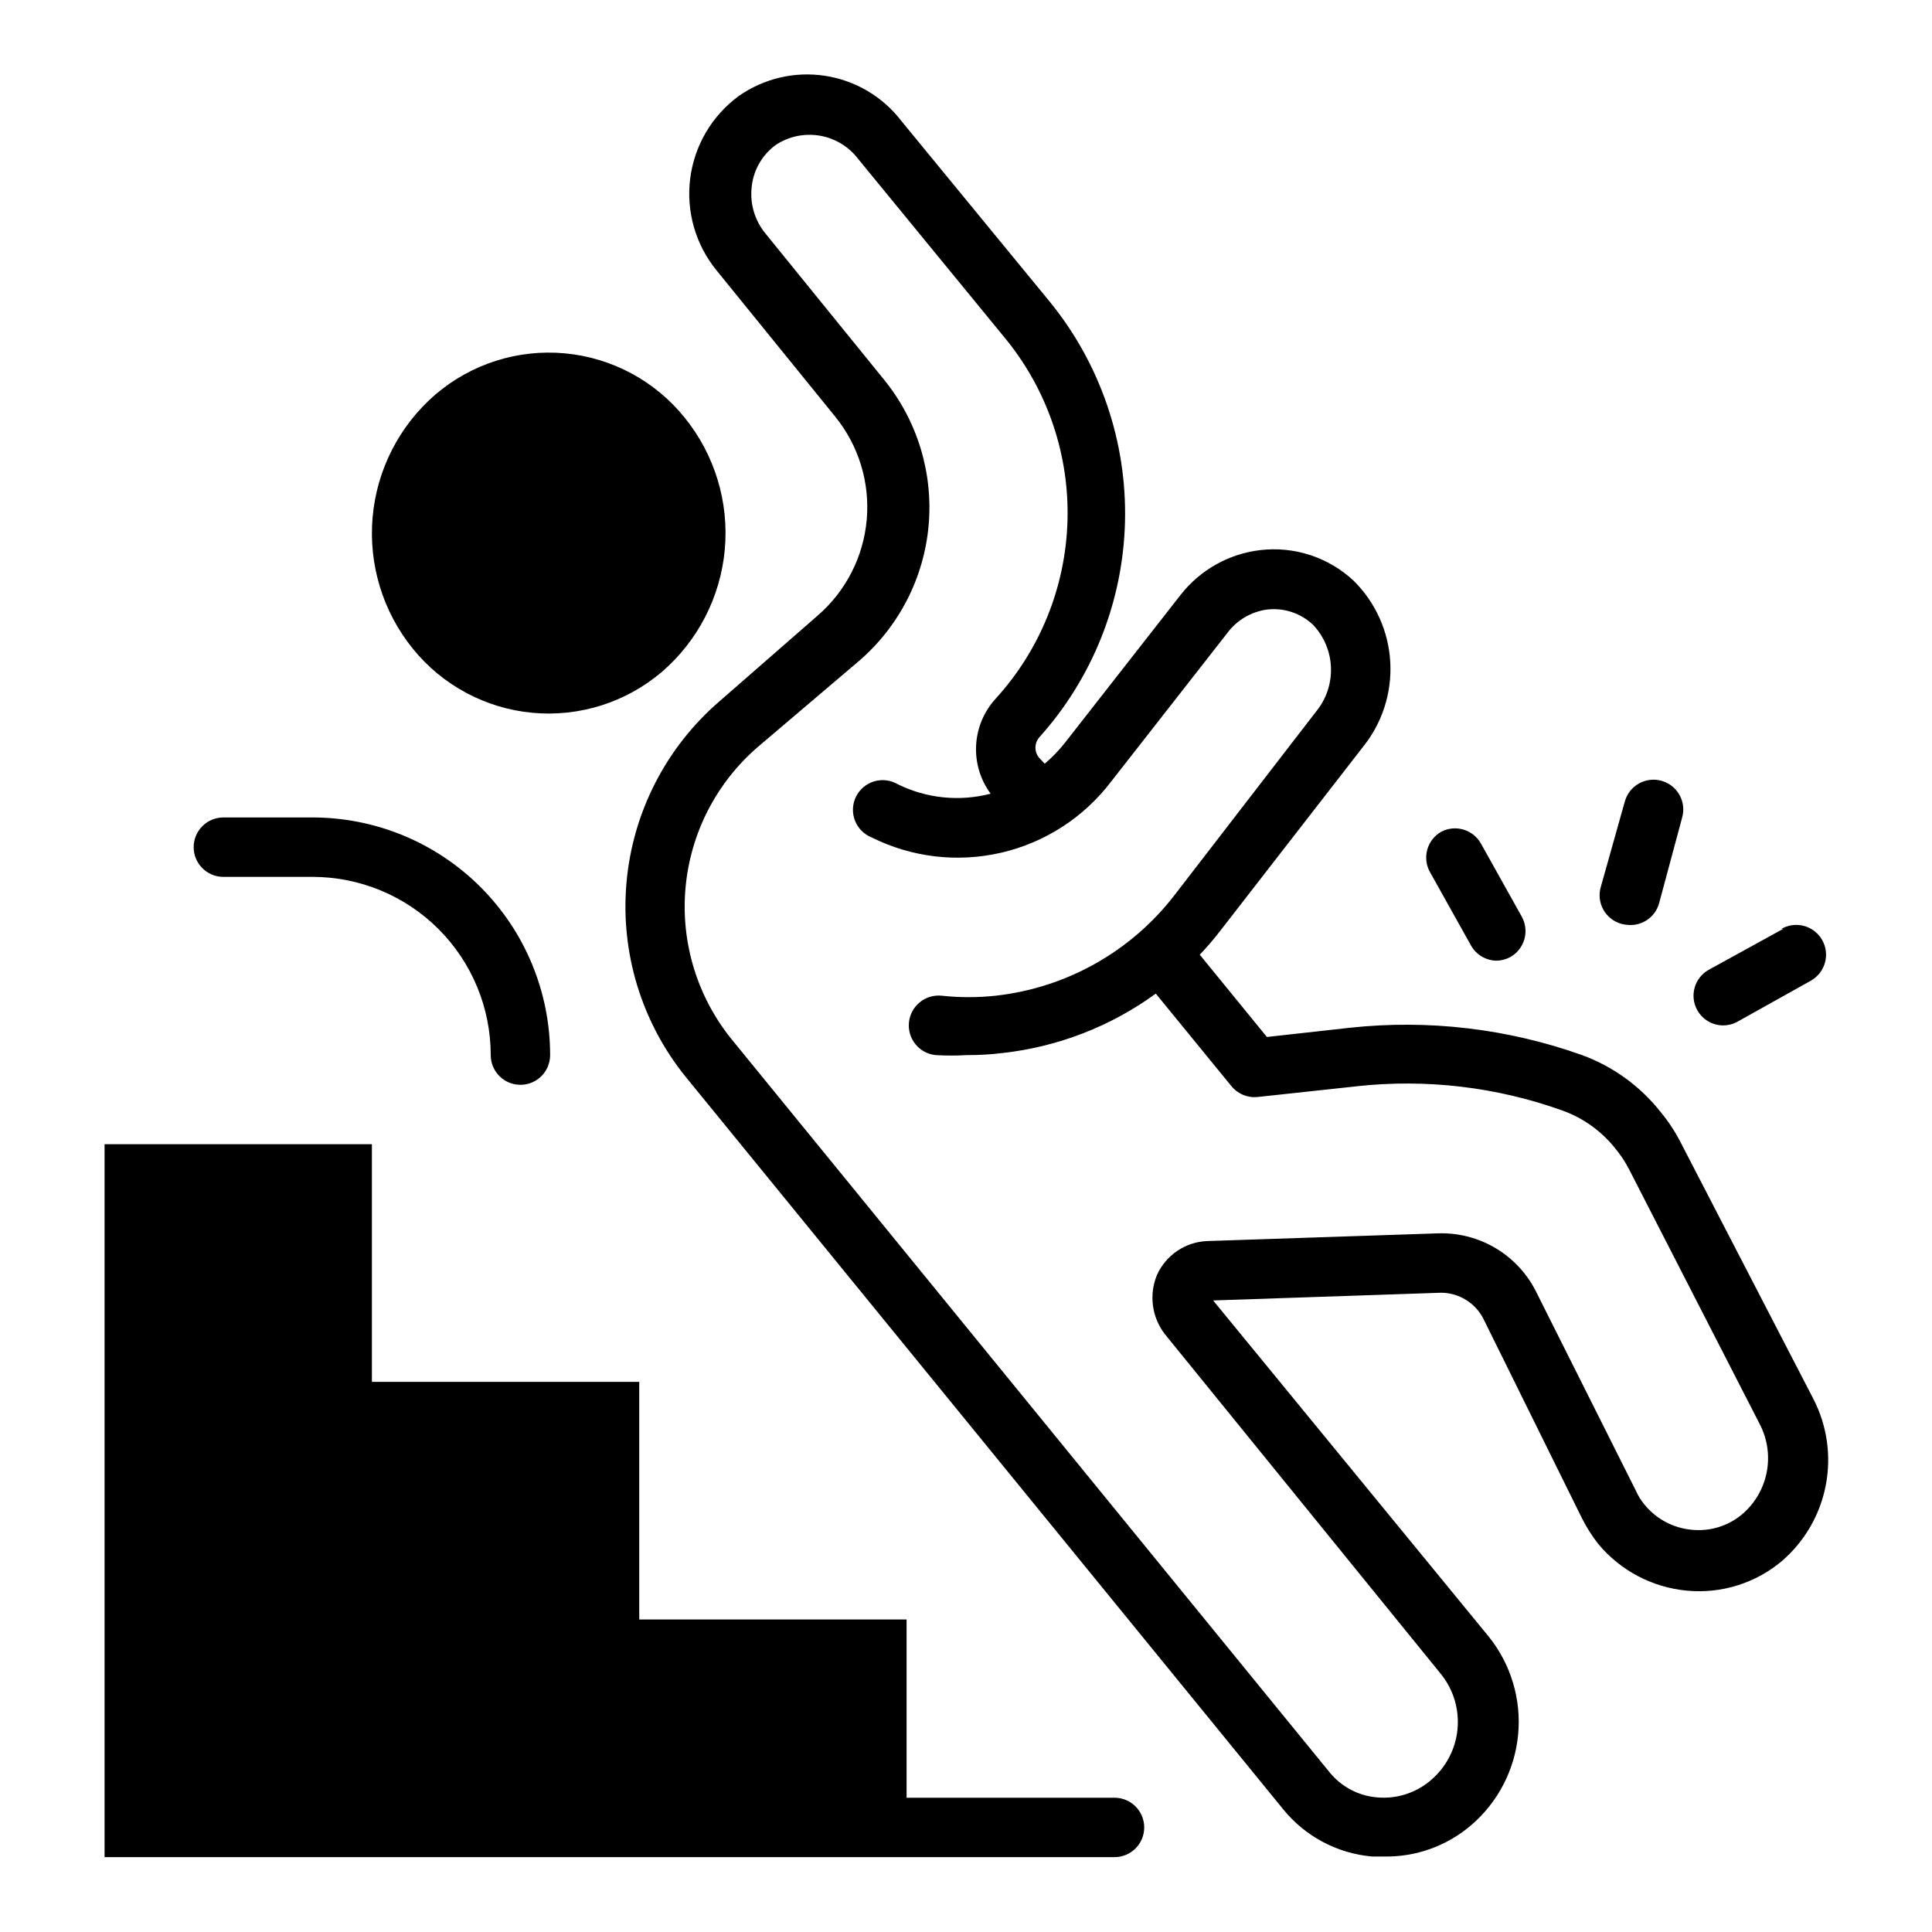
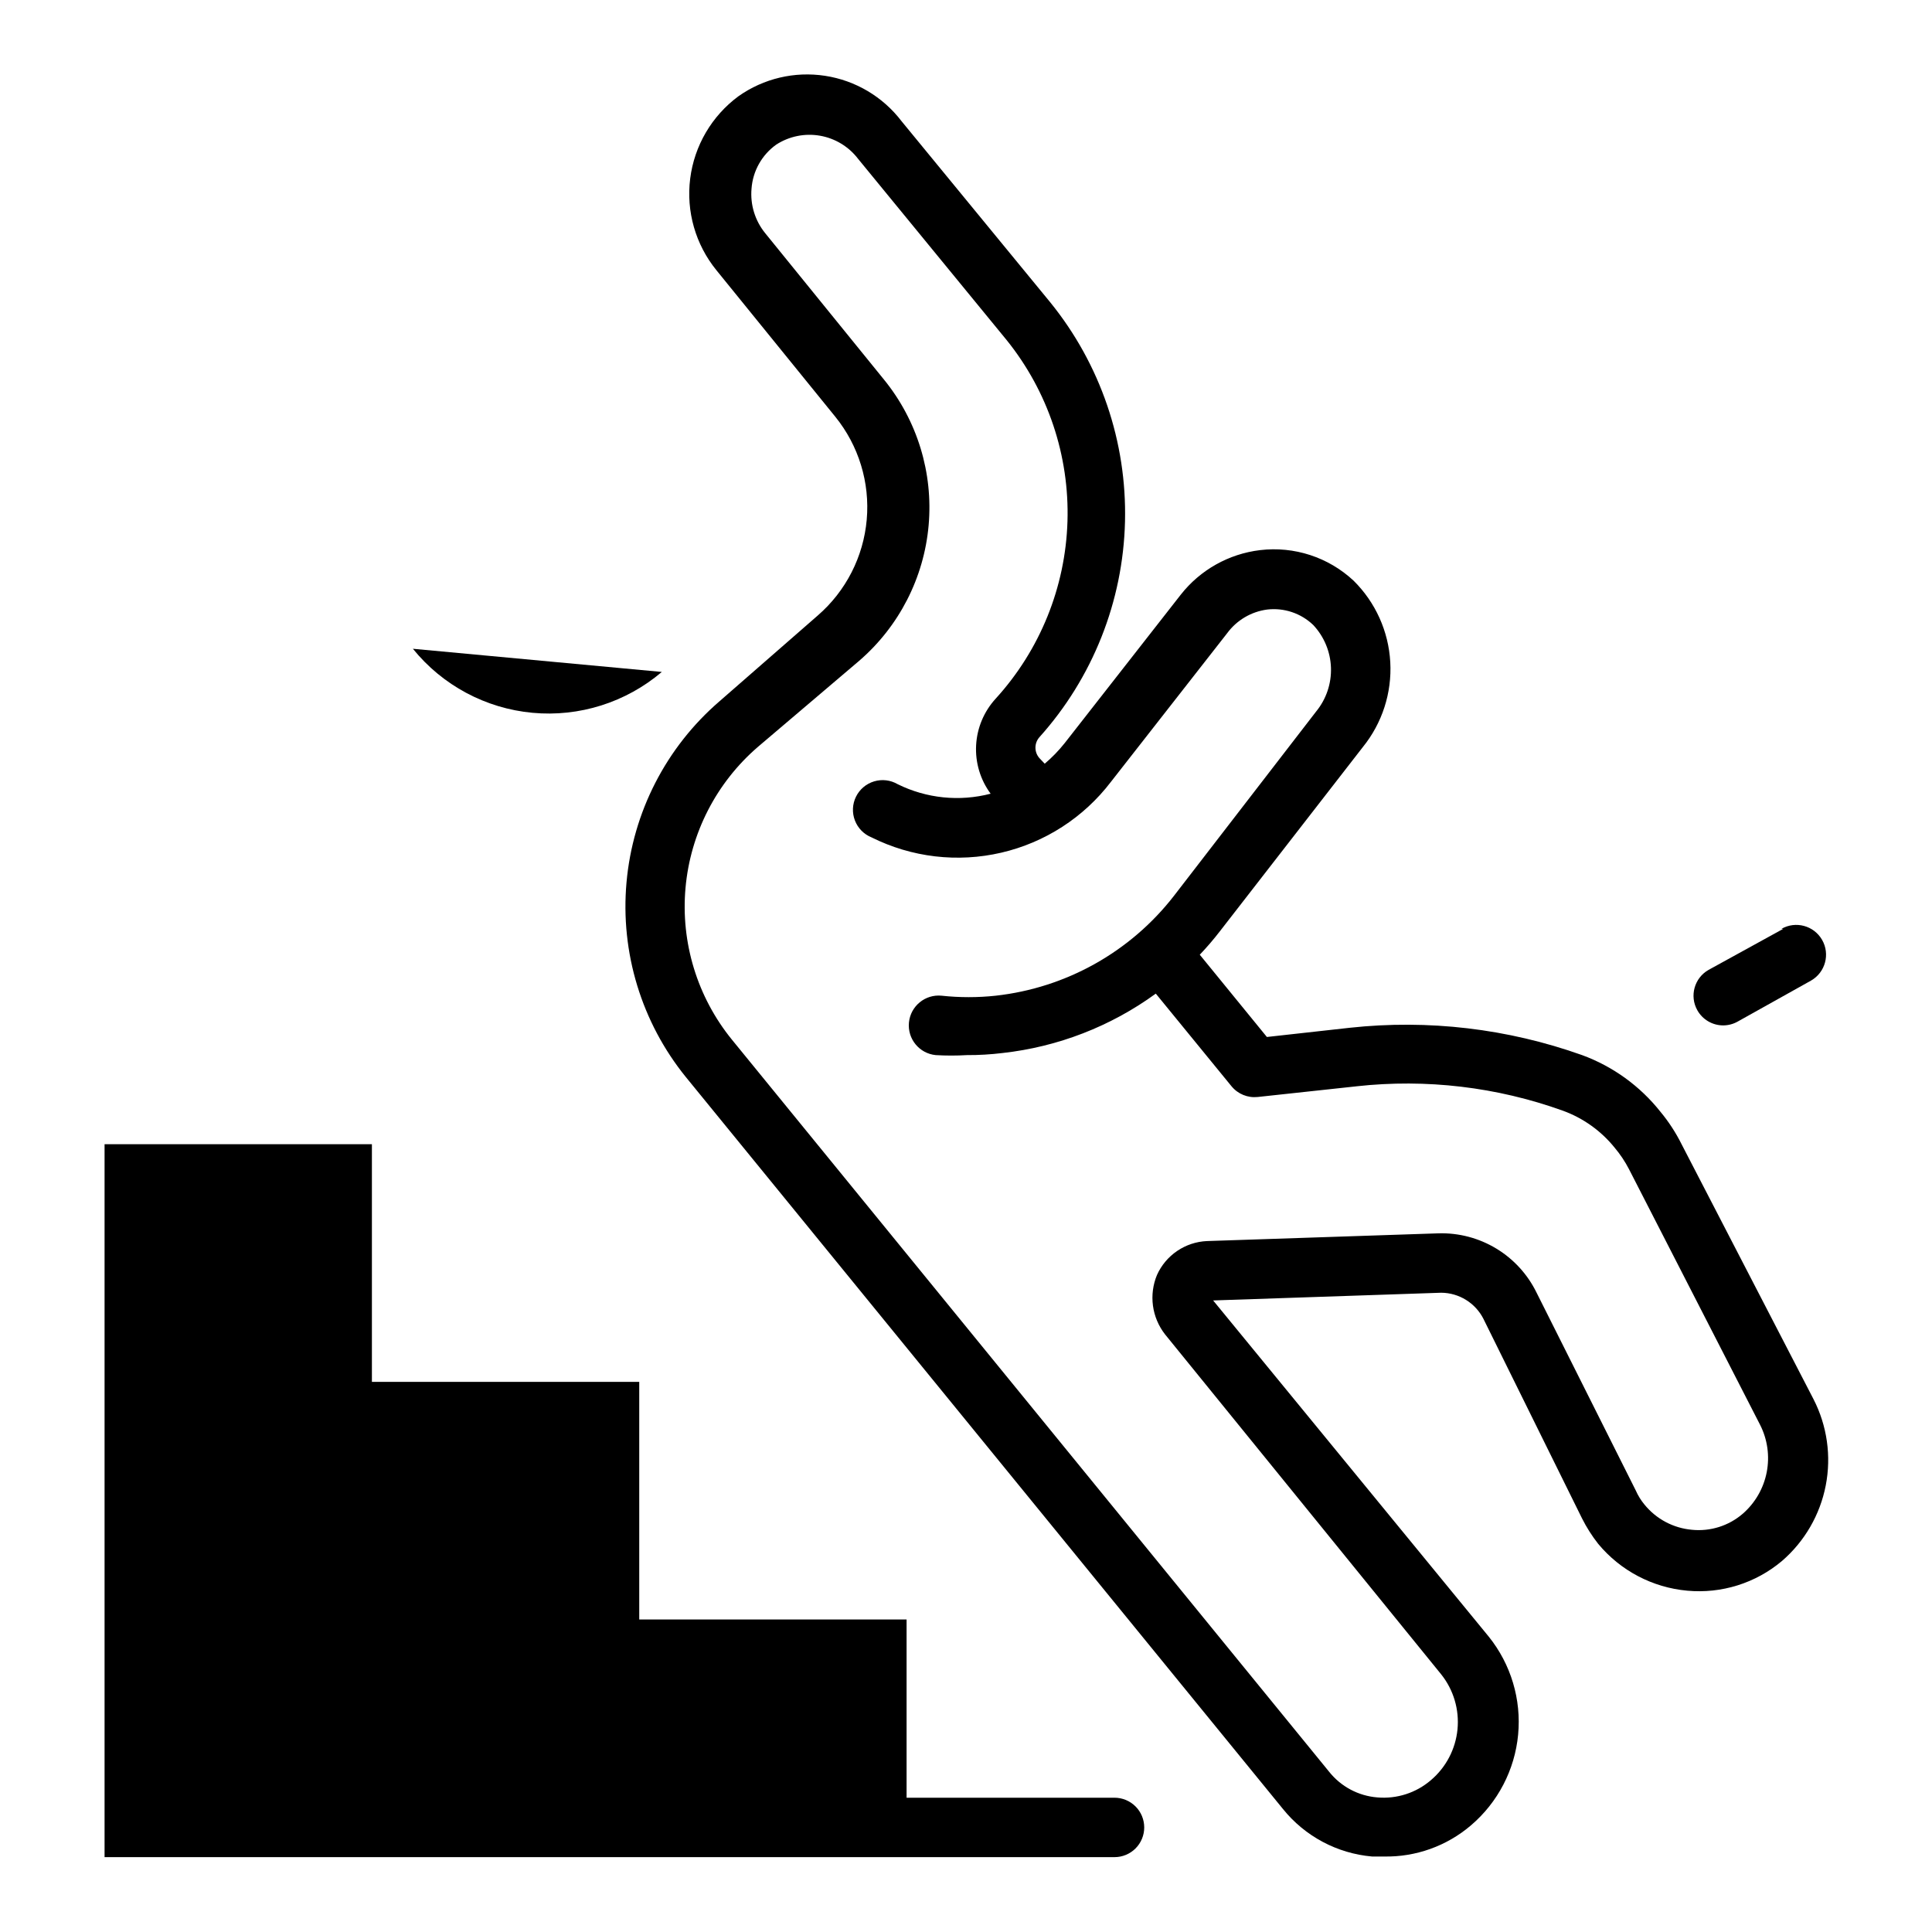
<svg xmlns="http://www.w3.org/2000/svg" fill="#000000" width="800px" height="800px" version="1.1" viewBox="144 144 512 512">
  <g>
-     <path d="m253.42 315.93c7.844 9.695 19.273 15.812 31.691 16.969s24.773-2.75 34.277-10.828c9.57-8.238 15.559-19.883 16.691-32.465 1.133-12.578-2.684-25.105-10.633-34.922-7.832-9.734-19.277-15.883-31.723-17.043-12.445-1.156-24.828 2.777-34.324 10.902-9.559 8.25-15.531 19.902-16.648 32.48-1.117 12.582 2.707 25.102 10.668 34.906z" />
+     <path d="m253.42 315.93c7.844 9.695 19.273 15.812 31.691 16.969s24.773-2.75 34.277-10.828z" />
    <path d="m537.13 493.52 26.137 52.898c1.191 2.363 2.617 4.606 4.25 6.691 5.898 7.129 14.402 11.605 23.617 12.438 9.086 0.844 18.133-1.992 25.109-7.871 6-5.18 10.086-12.227 11.598-20.008 1.516-7.781 0.367-15.844-3.254-22.895l-34.949-67.543c-1.527-3.066-3.402-5.945-5.59-8.582-5.41-6.832-12.602-12.035-20.781-15.035-19.711-7.023-40.758-9.5-61.562-7.242l-21.965 2.441-17.789-21.805h0.004c1.863-1.953 3.621-4.004 5.273-6.141l37.941-48.887c5.133-6.344 7.723-14.363 7.269-22.512-0.449-8.145-3.91-15.832-9.711-21.57-6.664-6.227-15.738-9.191-24.797-8.109-8.293 0.992-15.855 5.242-21.016 11.809l-30.781 39.359c-1.574 1.98-3.34 3.801-5.273 5.434l-1.418-1.496c-1.383-1.574-1.383-3.934 0-5.512 14.129-15.734 22.176-35.996 22.695-57.137 0.52-21.145-6.523-41.777-19.859-58.188l-39.359-47.941c-4.945-6.484-12.215-10.797-20.277-12.027-8.059-1.234-16.285 0.707-22.941 5.414-7.07 5.219-11.691 13.102-12.793 21.82-1.102 8.715 1.418 17.5 6.969 24.312l31.488 38.809c6.207 7.664 9.195 17.445 8.328 27.27-0.867 9.828-5.519 18.934-12.973 25.395l-26.059 22.75c-14.137 12.188-22.969 29.398-24.629 47.988s3.981 37.094 15.734 51.594l158.23 193.96c5.832 7.234 14.359 11.785 23.617 12.594h3.148c8.441 0.164 16.648-2.777 23.066-8.266 7.129-6.082 11.609-14.703 12.492-24.035 0.883-9.332-1.906-18.641-7.769-25.949l-73.055-89.113 60.457-2.047c4.727 0.047 9.035 2.715 11.18 6.93zm-73.289-20.625c-2.816 0.129-5.547 1.035-7.879 2.617-2.336 1.586-4.184 3.785-5.344 6.356-1.074 2.578-1.445 5.394-1.07 8.16s1.477 5.383 3.195 7.586l73.207 90.133c3.273 4.113 4.812 9.34 4.301 14.57-0.516 5.231-3.043 10.055-7.055 13.453-3.918 3.367-9.023 5.012-14.168 4.566-5.047-0.398-9.695-2.879-12.832-6.848l-158.23-193.97c-9.18-11.293-13.59-25.719-12.297-40.215 1.293-14.492 8.191-27.91 19.223-37.402l26.766-22.75c10.586-9.121 17.203-22.012 18.438-35.93 1.234-13.922-3.008-27.777-11.824-38.617l-31.488-38.809c-2.695-3.316-3.996-7.551-3.621-11.809 0.34-4.66 2.734-8.93 6.531-11.652 3.434-2.227 7.578-3.07 11.605-2.371 4.027 0.699 7.644 2.898 10.121 6.152l39.359 48.02c10.934 13.578 16.648 30.621 16.113 48.043-0.535 17.426-7.281 34.086-19.023 46.969-3.109 3.394-4.945 7.762-5.188 12.355-0.246 4.598 1.113 9.133 3.848 12.836-8.246 2.152-16.996 1.258-24.637-2.519-1.891-1.105-4.152-1.375-6.246-0.746-2.098 0.629-3.836 2.102-4.801 4.066-0.965 1.961-1.07 4.238-0.289 6.281 0.781 2.047 2.379 3.672 4.406 4.492 10.637 5.312 22.793 6.746 34.375 4.059 11.582-2.684 21.863-9.328 29.074-18.781l30.781-39.359c2.535-3.461 6.375-5.734 10.625-6.297 4.473-0.523 8.949 0.977 12.203 4.094 2.883 3.074 4.555 7.09 4.699 11.305 0.145 4.215-1.246 8.336-3.914 11.602l-37.707 48.887c-11.523 14.836-28.559 24.375-47.23 26.449-4.762 0.512-9.566 0.512-14.328 0-4.348-0.434-8.223 2.738-8.66 7.086-0.434 4.348 2.738 8.223 7.086 8.656 2.754 0.164 5.512 0.164 8.266 0 3.156 0.016 6.312-0.172 9.445-0.551 14.68-1.629 28.68-7.055 40.621-15.742l20.074 24.562v-0.004c1.684 2.055 4.289 3.117 6.926 2.836l26.215-2.832v-0.004c18.465-2.031 37.148 0.176 54.633 6.457 5.402 1.961 10.168 5.363 13.773 9.84 1.465 1.742 2.734 3.644 3.781 5.668l34.715 67.699c1.984 3.879 2.613 8.312 1.785 12.594s-3.062 8.16-6.352 11.023c-3.715 3.203-8.582 4.738-13.461 4.25-4.93-0.434-9.477-2.848-12.594-6.691-0.93-1.121-1.699-2.367-2.285-3.699l-26.293-52.43c-2.356-4.844-6.062-8.902-10.668-11.695-4.609-2.793-9.922-4.199-15.309-4.047z" />
-     <path d="m575.78 389.14c3.613 0.141 6.863-2.195 7.871-5.668l6.141-22.832c1.176-4.195-1.277-8.547-5.473-9.719-4.195-1.176-8.547 1.273-9.719 5.469l-6.375 22.672h-0.004c-0.582 2.016-0.336 4.18 0.684 6.012 1.023 1.832 2.731 3.184 4.75 3.75 0.695 0.184 1.406 0.289 2.125 0.316z" />
-     <path d="m540.36 398.58c1.348 0.02 2.676-0.305 3.859-0.945 1.828-1.012 3.176-2.707 3.754-4.715 0.574-2.008 0.328-4.164-0.684-5.992l-10.863-19.445v0.004c-2.102-3.668-6.723-5.023-10.473-3.07-3.773 2.133-5.113 6.922-2.988 10.703l10.863 19.445c1.332 2.379 3.805 3.898 6.531 4.016z" />
    <path d="m616.56 390.16-19.758 10.863c-3.777 2.133-5.117 6.922-2.992 10.703 1.391 2.477 4.008 4.012 6.848 4.016 1.352-0.004 2.68-0.355 3.859-1.023l19.445-10.863h-0.004c3.781-2.172 5.086-7 2.914-10.785-2.176-3.781-7.004-5.086-10.785-2.91z" />
-     <path d="m203.2 376.38h23.617-0.004c12.527 0 24.543 4.977 33.398 13.832 8.859 8.859 13.836 20.871 13.836 33.398 0 4.348 3.523 7.875 7.871 7.875 4.348 0 7.871-3.527 7.871-7.875 0-16.699-6.633-32.719-18.445-44.531-11.809-11.809-27.828-18.445-44.531-18.445h-23.613c-4.348 0-7.875 3.527-7.875 7.875 0 4.348 3.527 7.871 7.875 7.871z" />
    <path d="m447.23 628.29c0-2.09-0.828-4.094-2.305-5.566-1.477-1.477-3.481-2.309-5.566-2.309h-55.105v-47.23h-70.848v-62.977h-70.848v-62.977h-70.848v188.93h267.65c2.086 0 4.09-0.832 5.566-2.305 1.477-1.477 2.305-3.481 2.305-5.566z" />
  </g>
</svg>